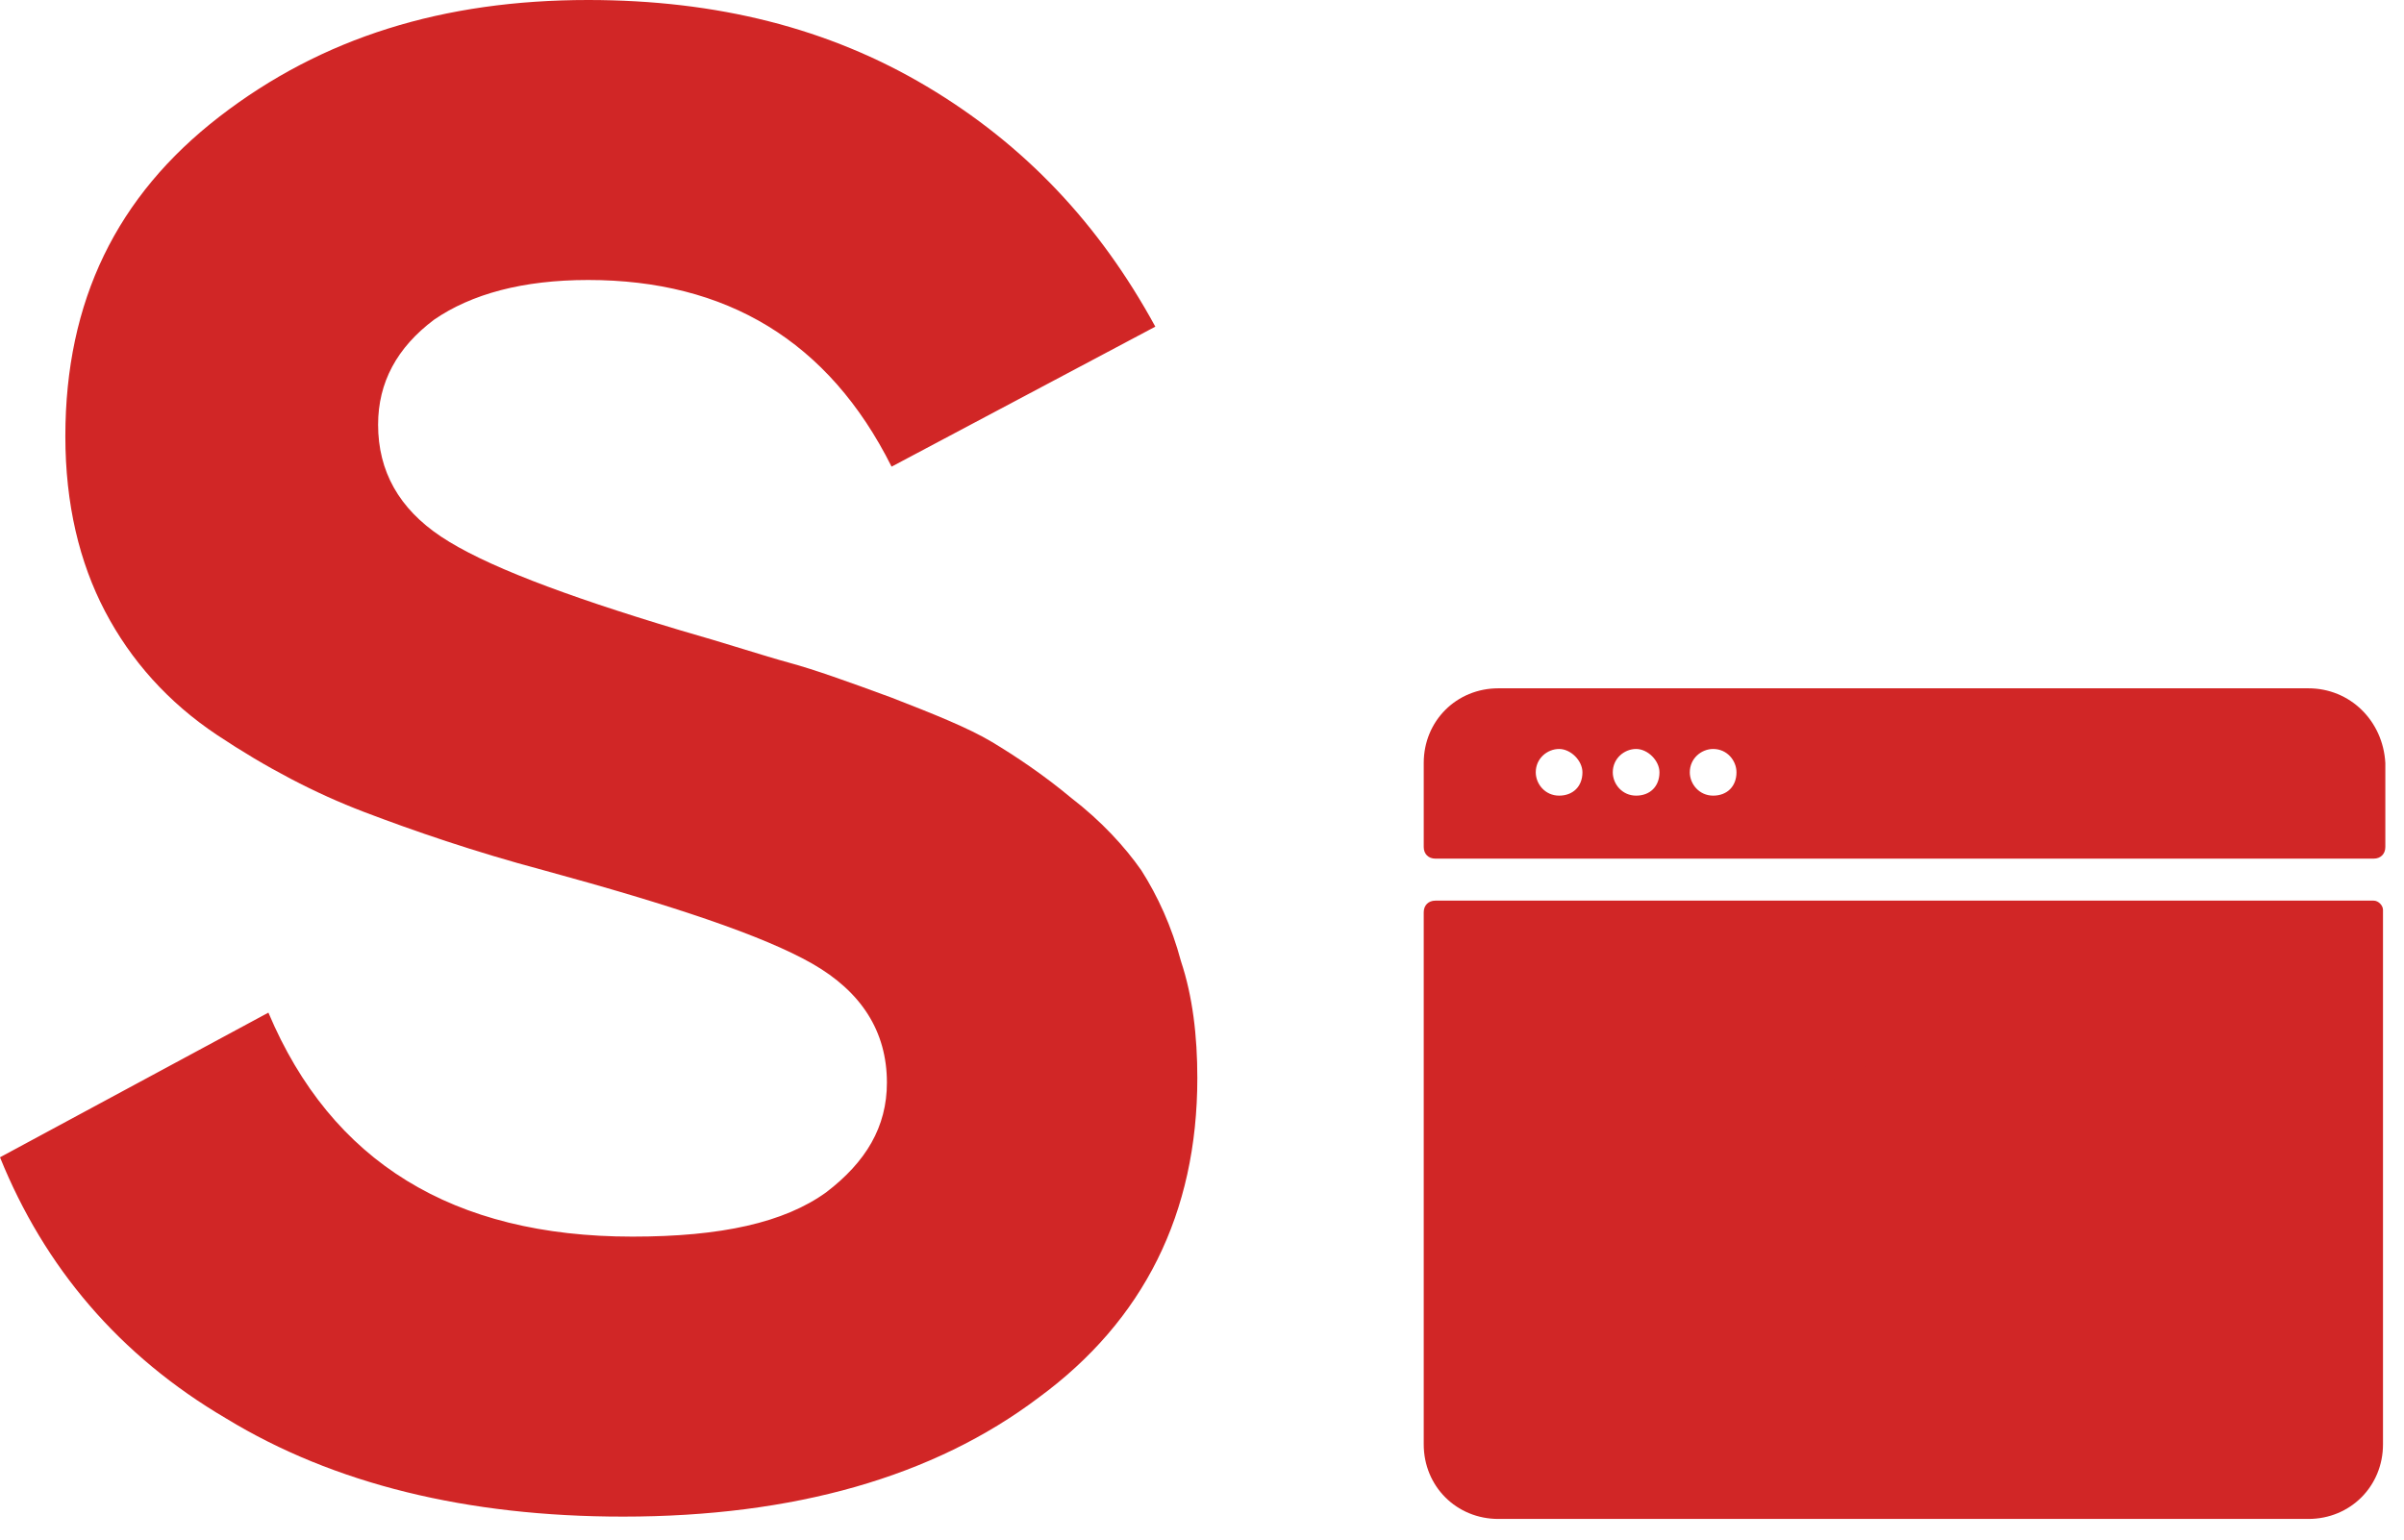
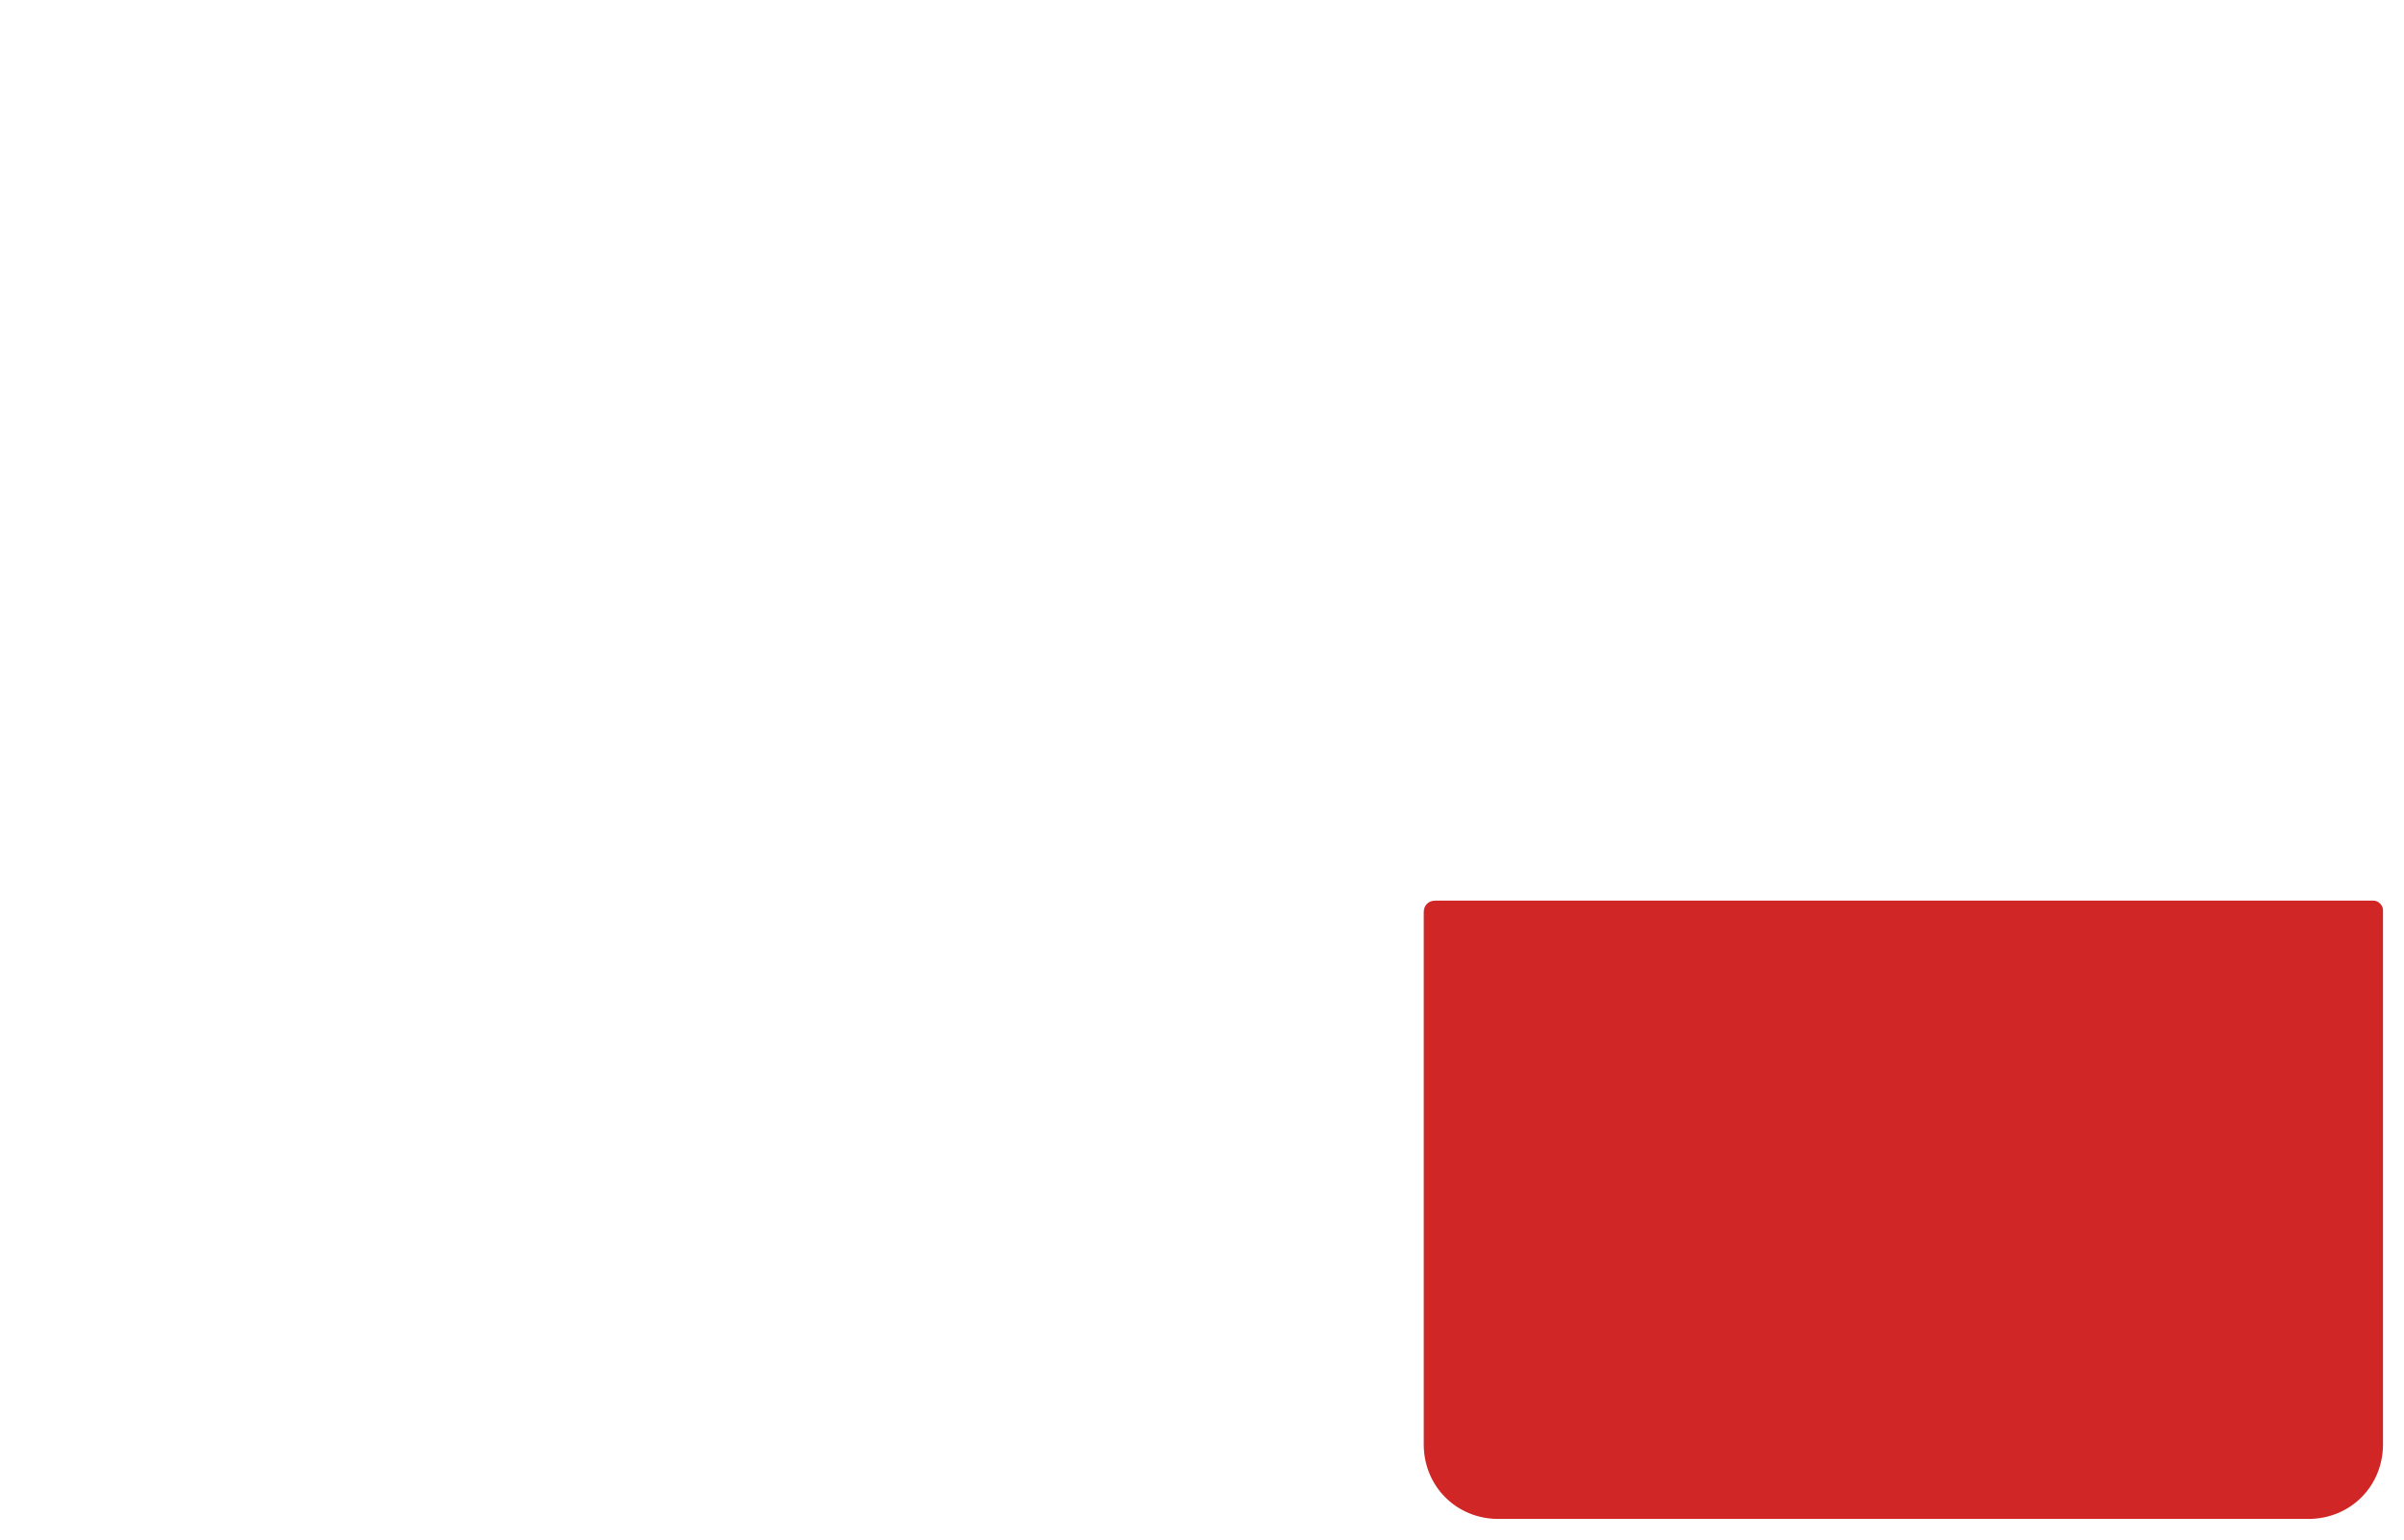
<svg xmlns="http://www.w3.org/2000/svg" width="103" height="66" fill="none">
-   <path d="M98.9 29.5H64.2c-1.8 0-3.2 1.4-3.2 3.2v3.6c0 .3.2.5.5.5h40.2c.3 0 .5-.2.5-.5v-3.6c-.1-1.8-1.5-3.2-3.3-3.2zm-32.1 4.6c-.6 0-1-.5-1-1 0-.6.5-1 1-1s1 .5 1 1c0 .6-.4 1-1 1zm3.3 0c-.6 0-1-.5-1-1 0-.6.5-1 1-1s1 .5 1 1c0 .6-.4 1-1 1zm3.3 0c-.6 0-1-.5-1-1 0-.6.5-1 1-1 .6 0 1 .5 1 1 0 .6-.4 1-1 1zM77 48.3v-2h-2c.3.9 1.1 1.7 2 2zm9.1-.1c.9-.2 1.7-1 2-1.9h-2v1.9z" fill="#D12626" />
  <path d="M101.7 38.6H61.5c-.3 0-.5.2-.5.5v22.8c0 1.8 1.4 3.2 3.2 3.2h34.7c1.8 0 3.2-1.4 3.2-3.2V39c0-.2-.2-.4-.4-.4z" fill="#D12626" />
-   <path d="M91.2 59.2l-4.8-4.8c.8-.8 1.6-2.4 1.6-4 0-4-3.2-7.2-7.2-7.2s-7.2 4-7.2 7.2 3.2 7.2 7.2 7.2c1.6 0 3.2-.8 4-1.6l4.8 4.8 1.6-1.6zm-10.4-4c-2.4 0-4.8-2.4-4.8-4.8s2.4-4.8 4.8-4.8 4.8 2.4 4.8 4.8-1.6 4.8-4.8 4.8zM26.7 65c-6.7 0-12.4-1.4-17-4.2-4.6-2.7-7.8-6.5-9.7-11.2l11.5-6.2c2.7 6.4 7.9 9.6 15.6 9.6 3.8 0 6.5-.6 8.3-1.9 1.7-1.3 2.6-2.8 2.6-4.7 0-2.2-1.1-3.9-3.2-5.1-2.1-1.2-6-2.5-11.5-4-3-.8-5.6-1.7-7.7-2.5-2.1-.8-4.2-1.9-6.3-3.3-2.1-1.4-3.7-3.2-4.8-5.3-1.1-2.1-1.7-4.6-1.7-7.5C2.8 12.9 5 8.4 9.4 5c4.4-3.4 9.6-5 15.8-5 5.5 0 10.3 1.2 14.5 3.7 4.2 2.5 7.4 5.9 9.8 10.3l-11.3 6c-2.7-5.4-7.1-8-13-8-2.8 0-5 .6-6.6 1.7-1.6 1.2-2.4 2.7-2.4 4.5 0 2 .9 3.6 2.7 4.8 1.8 1.2 5.2 2.5 10.2 4 2.1.6 3.6 1.1 4.7 1.4 1.1.3 2.5.8 4.4 1.5 1.8.7 3.3 1.3 4.3 1.9 1 .6 2.2 1.4 3.4 2.4 1.3 1 2.3 2.1 3 3.1.7 1.1 1.3 2.4 1.7 3.9.5 1.5.7 3.2.7 5 0 5.8-2.3 10.4-6.8 13.7C40 63.3 34 65 26.7 65z" fill="#D12626" />
</svg>